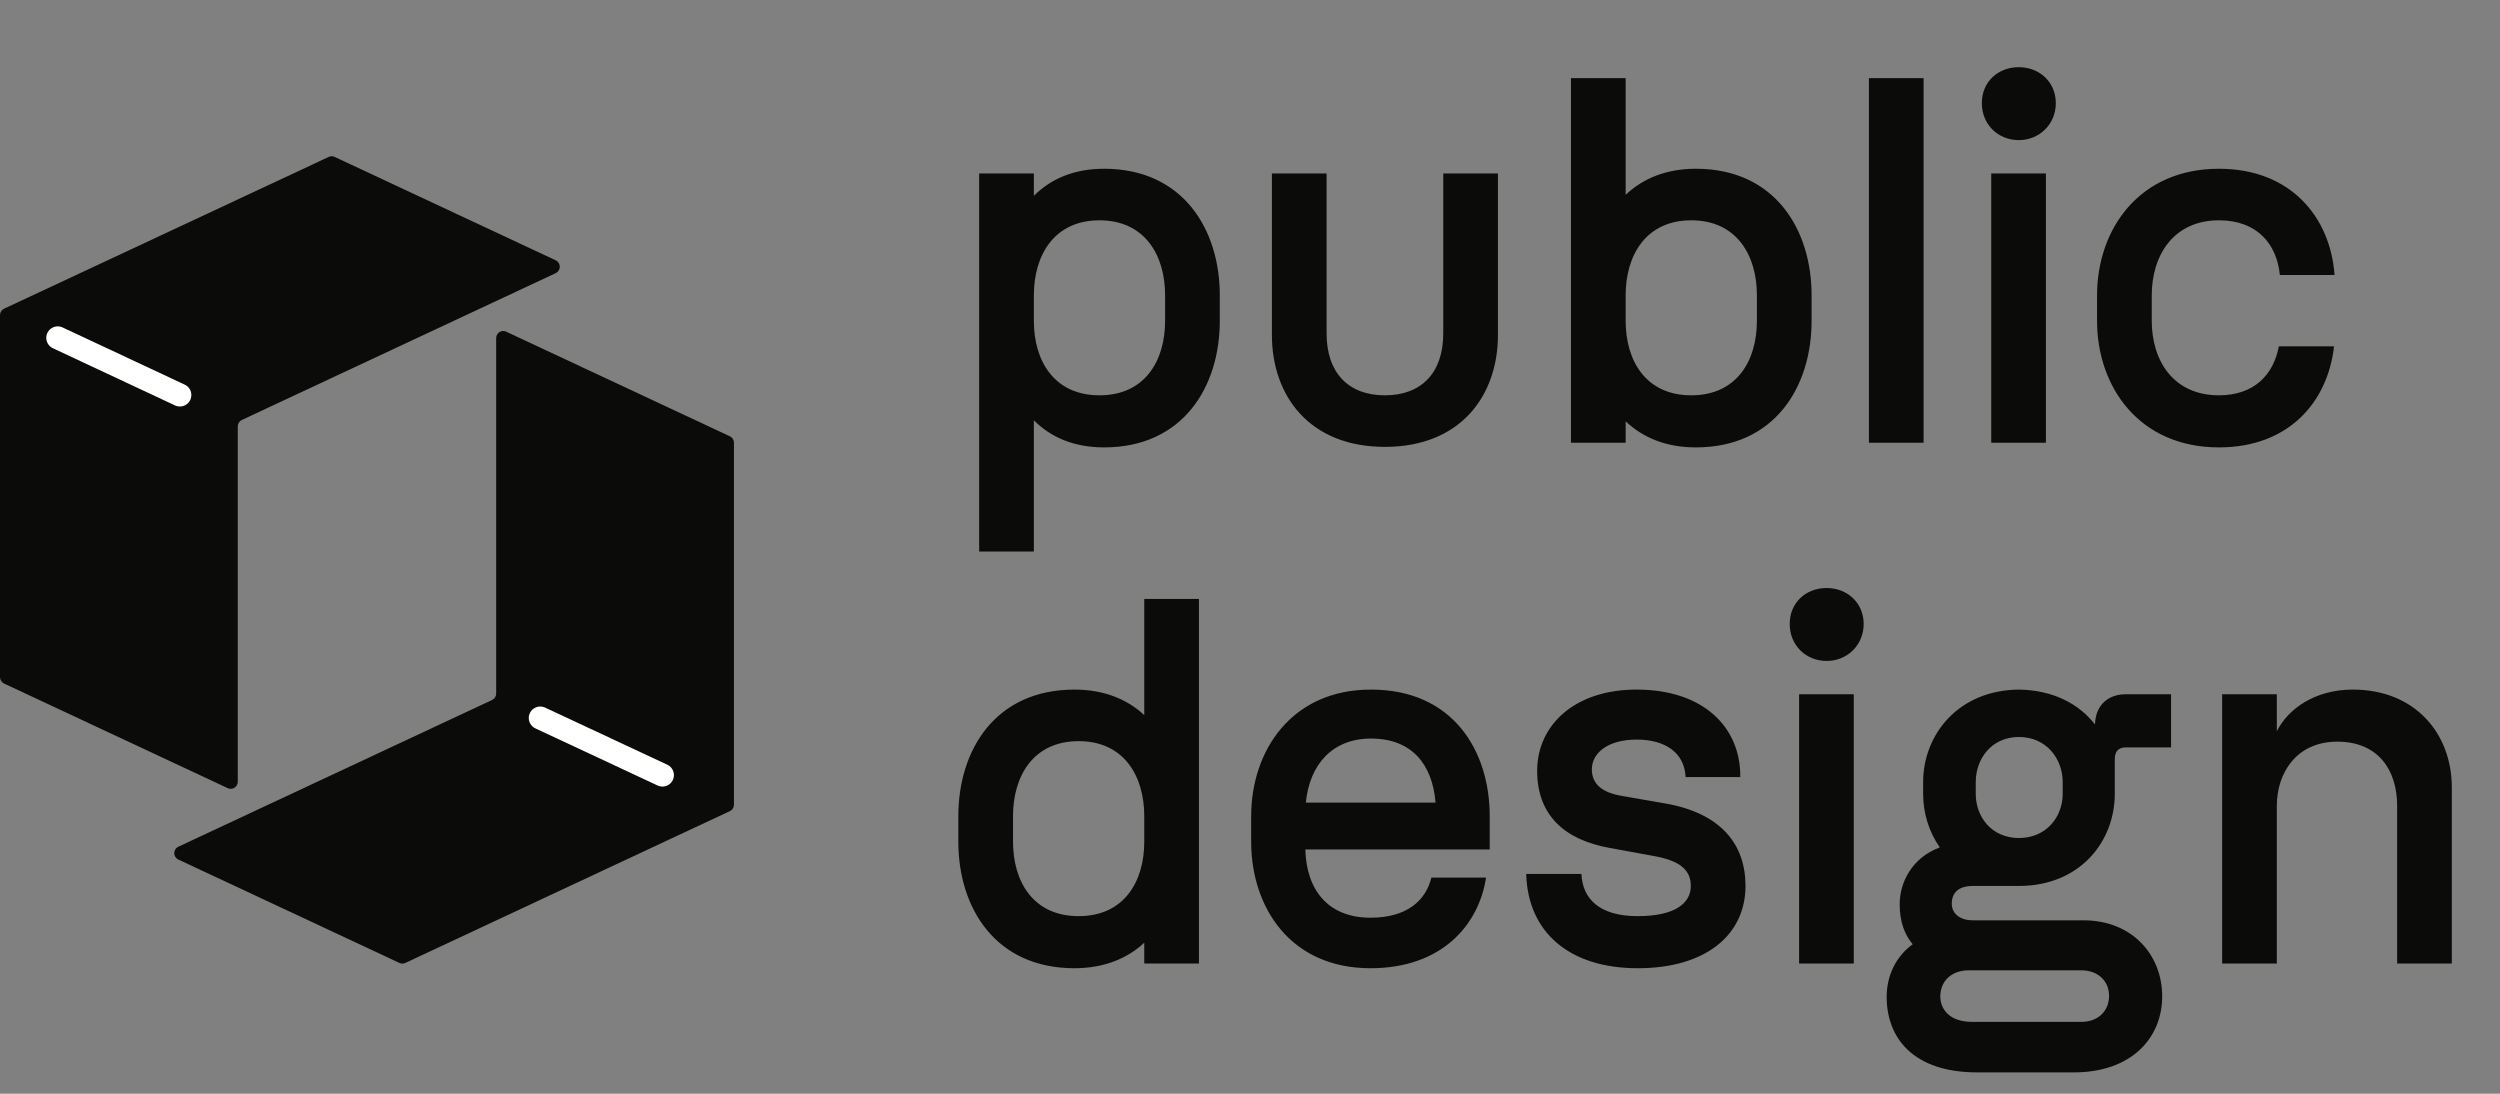
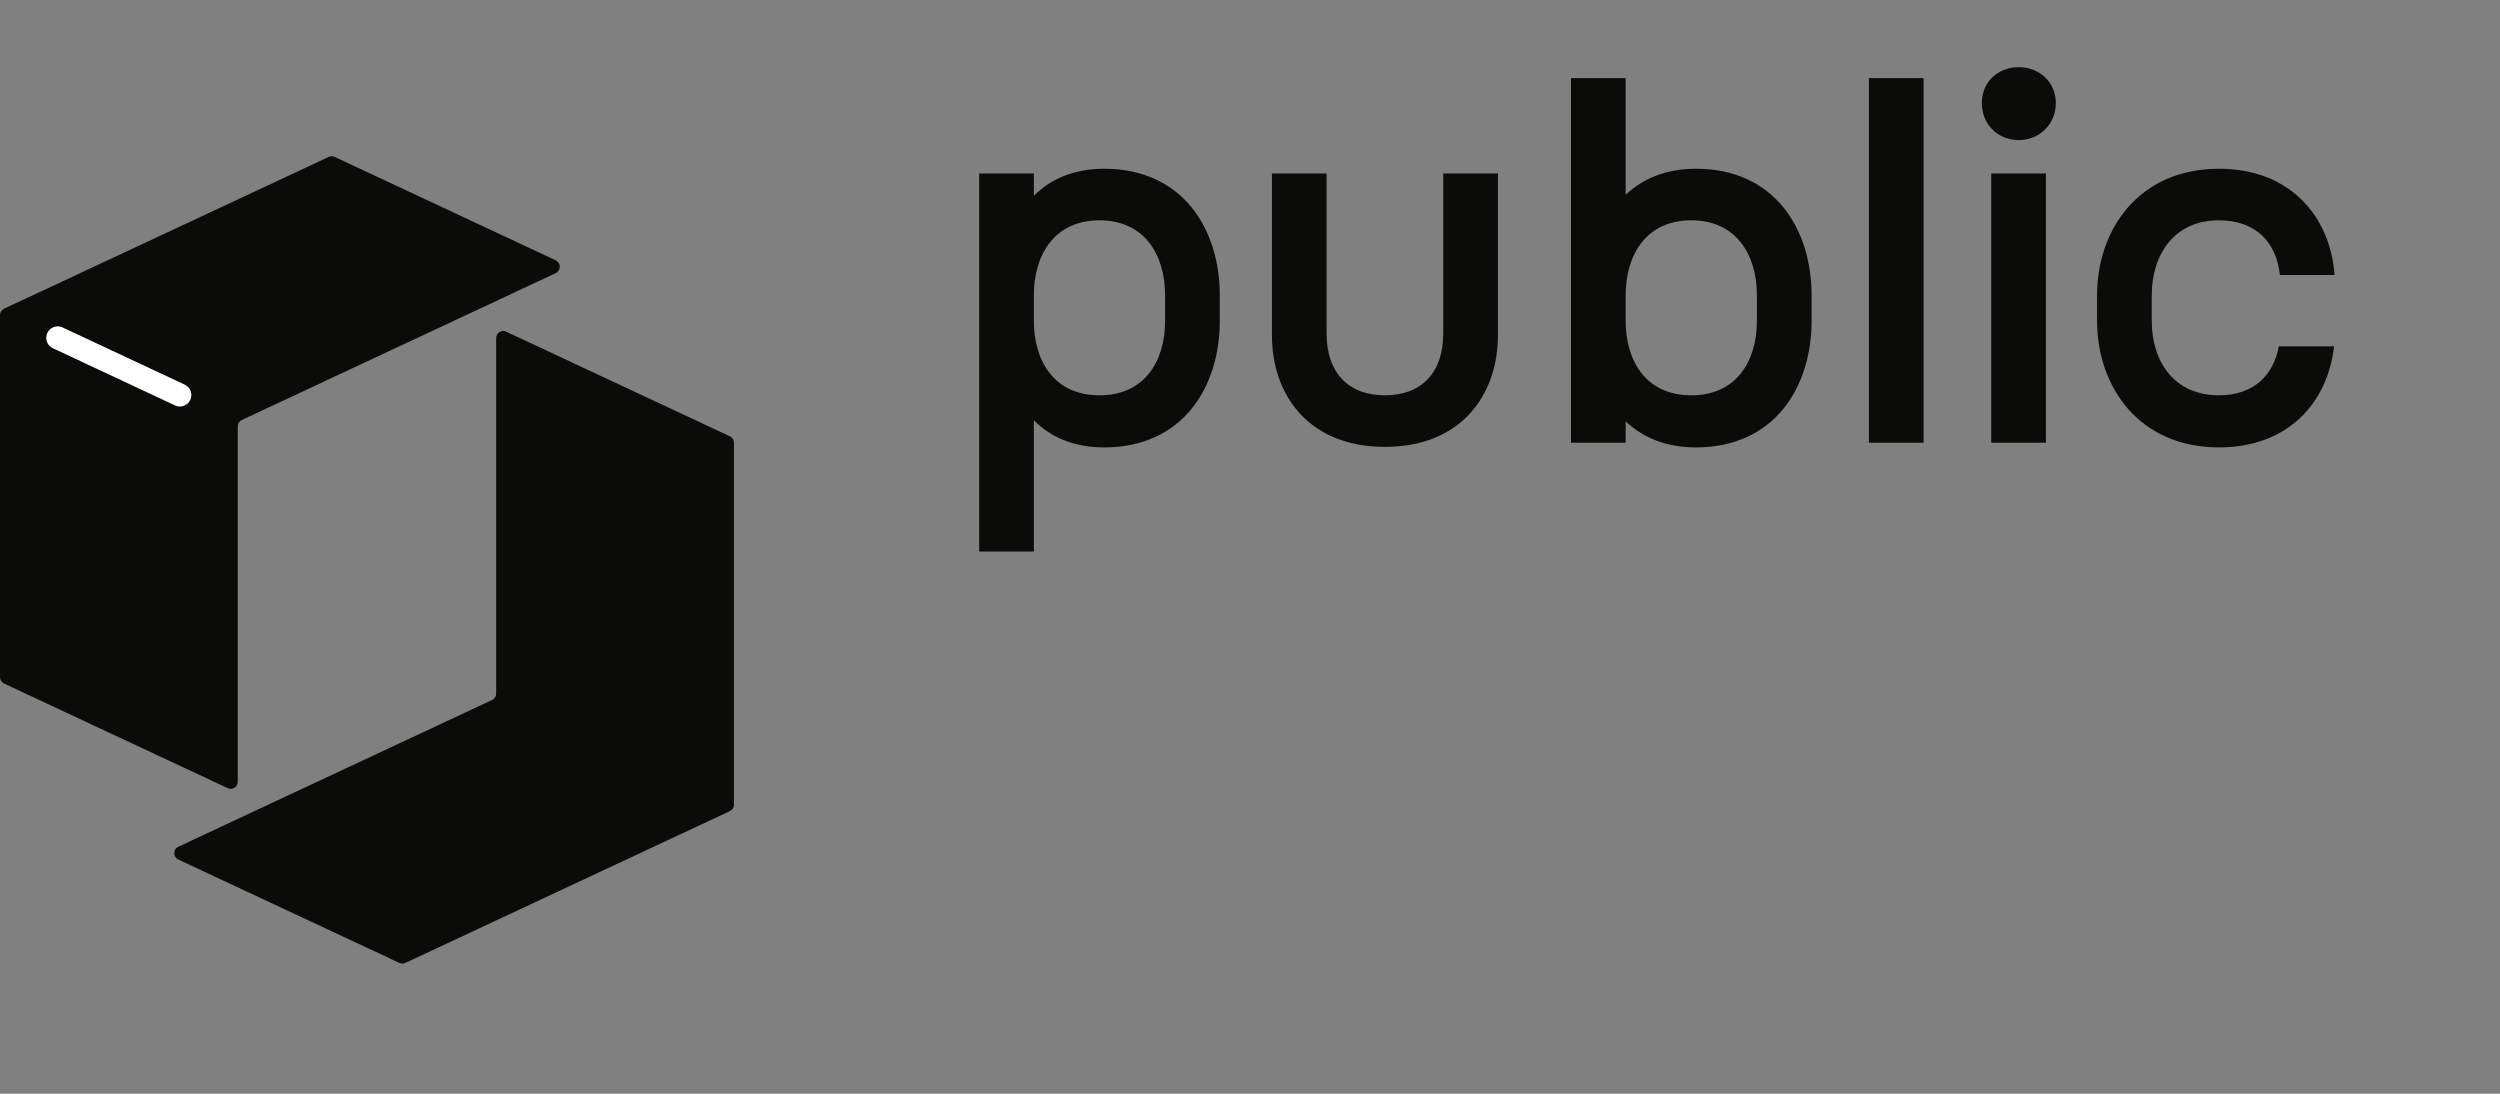
<svg xmlns="http://www.w3.org/2000/svg" width="96" height="42" viewBox="0 0 96 42" fill="none">
  <rect x="0" y="0" width="96" height="42" fill="#808080" stroke="none" />
  <g clip-path="url(#clip0_5002_10344)">
-     <path d="M41.26 37.18C38.22 37.18 36.8 34.86 36.8 32.32V31.34C36.8 28.8 38.22 26.48 41.26 26.48C42.4 26.48 43.3 26.86 43.94 27.46V23H46.04V37H43.94V36.2C43.3 36.8 42.4 37.18 41.26 37.18ZM38.9 32.32C38.9 33.86 39.68 35.18 41.42 35.18C43.16 35.18 43.94 33.86 43.94 32.32V31.34C43.94 29.8 43.16 28.46 41.42 28.46C39.68 28.46 38.9 29.8 38.9 31.34V32.32ZM52.625 37.18C49.565 37.18 48.045 34.86 48.045 32.32V31.34C48.045 28.84 49.585 26.48 52.645 26.48C55.805 26.48 57.205 28.84 57.205 31.34V32.62H50.125C50.165 34.18 51.005 35.24 52.625 35.24C54.005 35.24 54.745 34.6 54.965 33.7H57.065C56.785 35.52 55.365 37.18 52.625 37.18ZM50.145 30.82H55.125C55.005 29.34 54.205 28.36 52.645 28.36C51.165 28.36 50.285 29.36 50.145 30.82ZM62.887 37.18C60.267 37.18 58.667 35.8 58.607 33.56H60.727C60.767 34.52 61.427 35.18 62.887 35.18C64.327 35.18 64.927 34.68 64.927 34.02C64.927 33.42 64.527 33.04 63.447 32.86L61.807 32.56C60.027 32.24 59.027 31.26 59.027 29.6C59.027 27.86 60.447 26.48 62.847 26.48C65.427 26.48 66.847 27.94 66.827 29.84H64.727C64.687 28.92 63.967 28.4 62.847 28.4C61.707 28.4 61.127 28.94 61.127 29.54C61.127 30.14 61.567 30.44 62.267 30.56L63.987 30.86C66.087 31.24 67.027 32.42 67.027 34.02C67.027 35.88 65.527 37.18 62.887 37.18ZM69.085 37V26.66H71.185V37H69.085ZM68.725 23.96C68.725 23.14 69.345 22.58 70.145 22.58C70.925 22.58 71.565 23.14 71.565 23.96C71.565 24.78 70.925 25.38 70.145 25.38C69.345 25.38 68.725 24.78 68.725 23.96ZM75.928 41.18C73.448 41.18 72.448 39.84 72.448 38.28C72.448 37.46 72.808 36.72 73.448 36.26C73.128 35.88 72.948 35.38 72.948 34.72C72.948 33.9 73.408 32.94 74.488 32.54C74.068 31.94 73.848 31.22 73.848 30.48V30.04C73.848 28.2 75.208 26.5 77.528 26.48C78.828 26.5 79.828 27.02 80.448 27.82C80.468 27.04 80.988 26.66 81.628 26.66H83.368V28.7H81.628C81.348 28.7 81.208 28.86 81.208 29.14V30.48C81.208 32.32 79.868 34.02 77.528 34.02H75.748C75.288 34.02 74.948 34.22 74.948 34.7C74.948 35.1 75.288 35.34 75.748 35.34H80.008C81.868 35.34 83.028 36.66 83.028 38.26C83.028 39.84 81.868 41.18 79.628 41.18H75.928ZM74.508 38.26C74.508 38.76 74.868 39.24 75.728 39.24H79.928C80.548 39.24 80.988 38.84 80.988 38.24C80.988 37.66 80.548 37.26 79.928 37.26H75.608C74.888 37.26 74.508 37.72 74.508 38.26ZM75.868 30.48C75.868 31.38 76.488 32.18 77.528 32.18C78.568 32.18 79.208 31.38 79.208 30.48V30.04C79.208 29.12 78.568 28.3 77.528 28.3C76.488 28.3 75.868 29.12 75.868 30.04V30.48ZM85.331 37V26.66H87.43V28.08C87.85 27.24 88.871 26.48 90.35 26.48C92.731 26.48 94.15 28.16 94.15 30.24V37H92.05V30.94C92.05 29.6 91.35 28.48 89.751 28.48C88.171 28.48 87.43 29.7 87.43 30.94V37H85.331Z" fill="#0B0B0A" />
    <path d="M42.4 17.18C41.22 17.18 40.34 16.78 39.7 16.14V21.18H37.6V6.66H39.7V7.52C40.34 6.88 41.22 6.48 42.4 6.48C45.42 6.48 46.84 8.8 46.84 11.34V12.32C46.84 14.86 45.42 17.18 42.4 17.18ZM39.7 12.32C39.7 13.86 40.48 15.18 42.22 15.18C43.96 15.18 44.74 13.86 44.74 12.32V11.34C44.74 9.8 43.96 8.46 42.22 8.46C40.48 8.46 39.7 9.8 39.7 11.34V12.32ZM53.181 17.16C50.281 17.16 48.841 15.2 48.841 12.86V6.66H50.941V12.8C50.941 14.32 51.781 15.18 53.181 15.18C54.581 15.18 55.421 14.32 55.421 12.8V6.66H57.521V12.86C57.521 15.2 56.081 17.16 53.181 17.16ZM65.125 17.18C63.965 17.18 63.085 16.8 62.425 16.18V17H60.325V3H62.425V7.48C63.085 6.86 63.965 6.48 65.125 6.48C68.145 6.48 69.565 8.8 69.565 11.34V12.32C69.565 14.86 68.145 17.18 65.125 17.18ZM62.425 12.32C62.425 13.86 63.205 15.18 64.945 15.18C66.685 15.18 67.465 13.86 67.465 12.32V11.34C67.465 9.8 66.685 8.46 64.945 8.46C63.205 8.46 62.425 9.8 62.425 11.34V12.32ZM71.766 17V3H73.866V17H71.766ZM76.463 17V6.66H78.563V17H76.463ZM76.103 3.96C76.103 3.14 76.723 2.58 77.523 2.58C78.303 2.58 78.943 3.14 78.943 3.96C78.943 4.78 78.303 5.38 77.523 5.38C76.723 5.38 76.103 4.78 76.103 3.96ZM85.207 17.18C82.147 17.18 80.527 14.86 80.527 12.32V11.34C80.527 8.8 82.147 6.48 85.207 6.48C87.967 6.48 89.487 8.34 89.647 10.56H87.547C87.427 9.36 86.667 8.46 85.207 8.46C83.467 8.46 82.627 9.8 82.627 11.34V12.32C82.627 13.86 83.467 15.18 85.207 15.18C86.567 15.18 87.307 14.38 87.507 13.3H89.627C89.387 15.44 87.887 17.18 85.207 17.18Z" fill="#0B0B0A" />
    <g clip-path="url(#clip1_5002_10344)">
      <path d="M21.338 10.49L9.286 16.127C9.191 16.172 9.13 16.268 9.13 16.373V30.019C9.13 30.217 8.923 30.351 8.745 30.265L0.156 26.248C0.061 26.203 6.10352e-05 26.108 6.10352e-05 26.002V12.101C6.10352e-05 11.995 0.061 11.899 0.156 11.854L12.622 6.026C12.695 5.99 12.778 5.99 12.851 6.026L21.338 9.995C21.548 10.094 21.548 10.391 21.338 10.487V10.49Z" fill="#0B0B0A" />
      <path d="M6.907 15.168L6.956 15.19" stroke="white" stroke-width="0.282" stroke-miterlimit="10" stroke-linecap="round" />
      <path d="M2.217 12.973L6.907 15.169" stroke="white" stroke-width="0.881" stroke-miterlimit="10" stroke-linecap="round" />
      <path d="M6.846 32.515L18.897 26.878C18.993 26.833 19.053 26.737 19.053 26.632V12.983C19.053 12.784 19.261 12.65 19.439 12.737L28.027 16.754C28.123 16.798 28.184 16.894 28.184 17V30.901C28.184 31.007 28.123 31.102 28.027 31.147L15.565 36.976C15.492 37.011 15.409 37.011 15.336 36.976L6.849 33.007C6.639 32.908 6.639 32.611 6.849 32.515H6.846Z" fill="#0B0B0A" />
-       <path d="M20.745 27.571L25.438 29.764" stroke="white" stroke-width="0.881" stroke-miterlimit="10" stroke-linecap="round" />
    </g>
  </g>
  <defs>
    <clipPath id="clip0_5002_10344">
      <rect width="96" height="42" fill="white" />
    </clipPath>
    <clipPath id="clip1_5002_10344">
      <rect width="28.183" height="31.002" fill="white" transform="translate(0 6)" />
    </clipPath>
  </defs>
</svg>